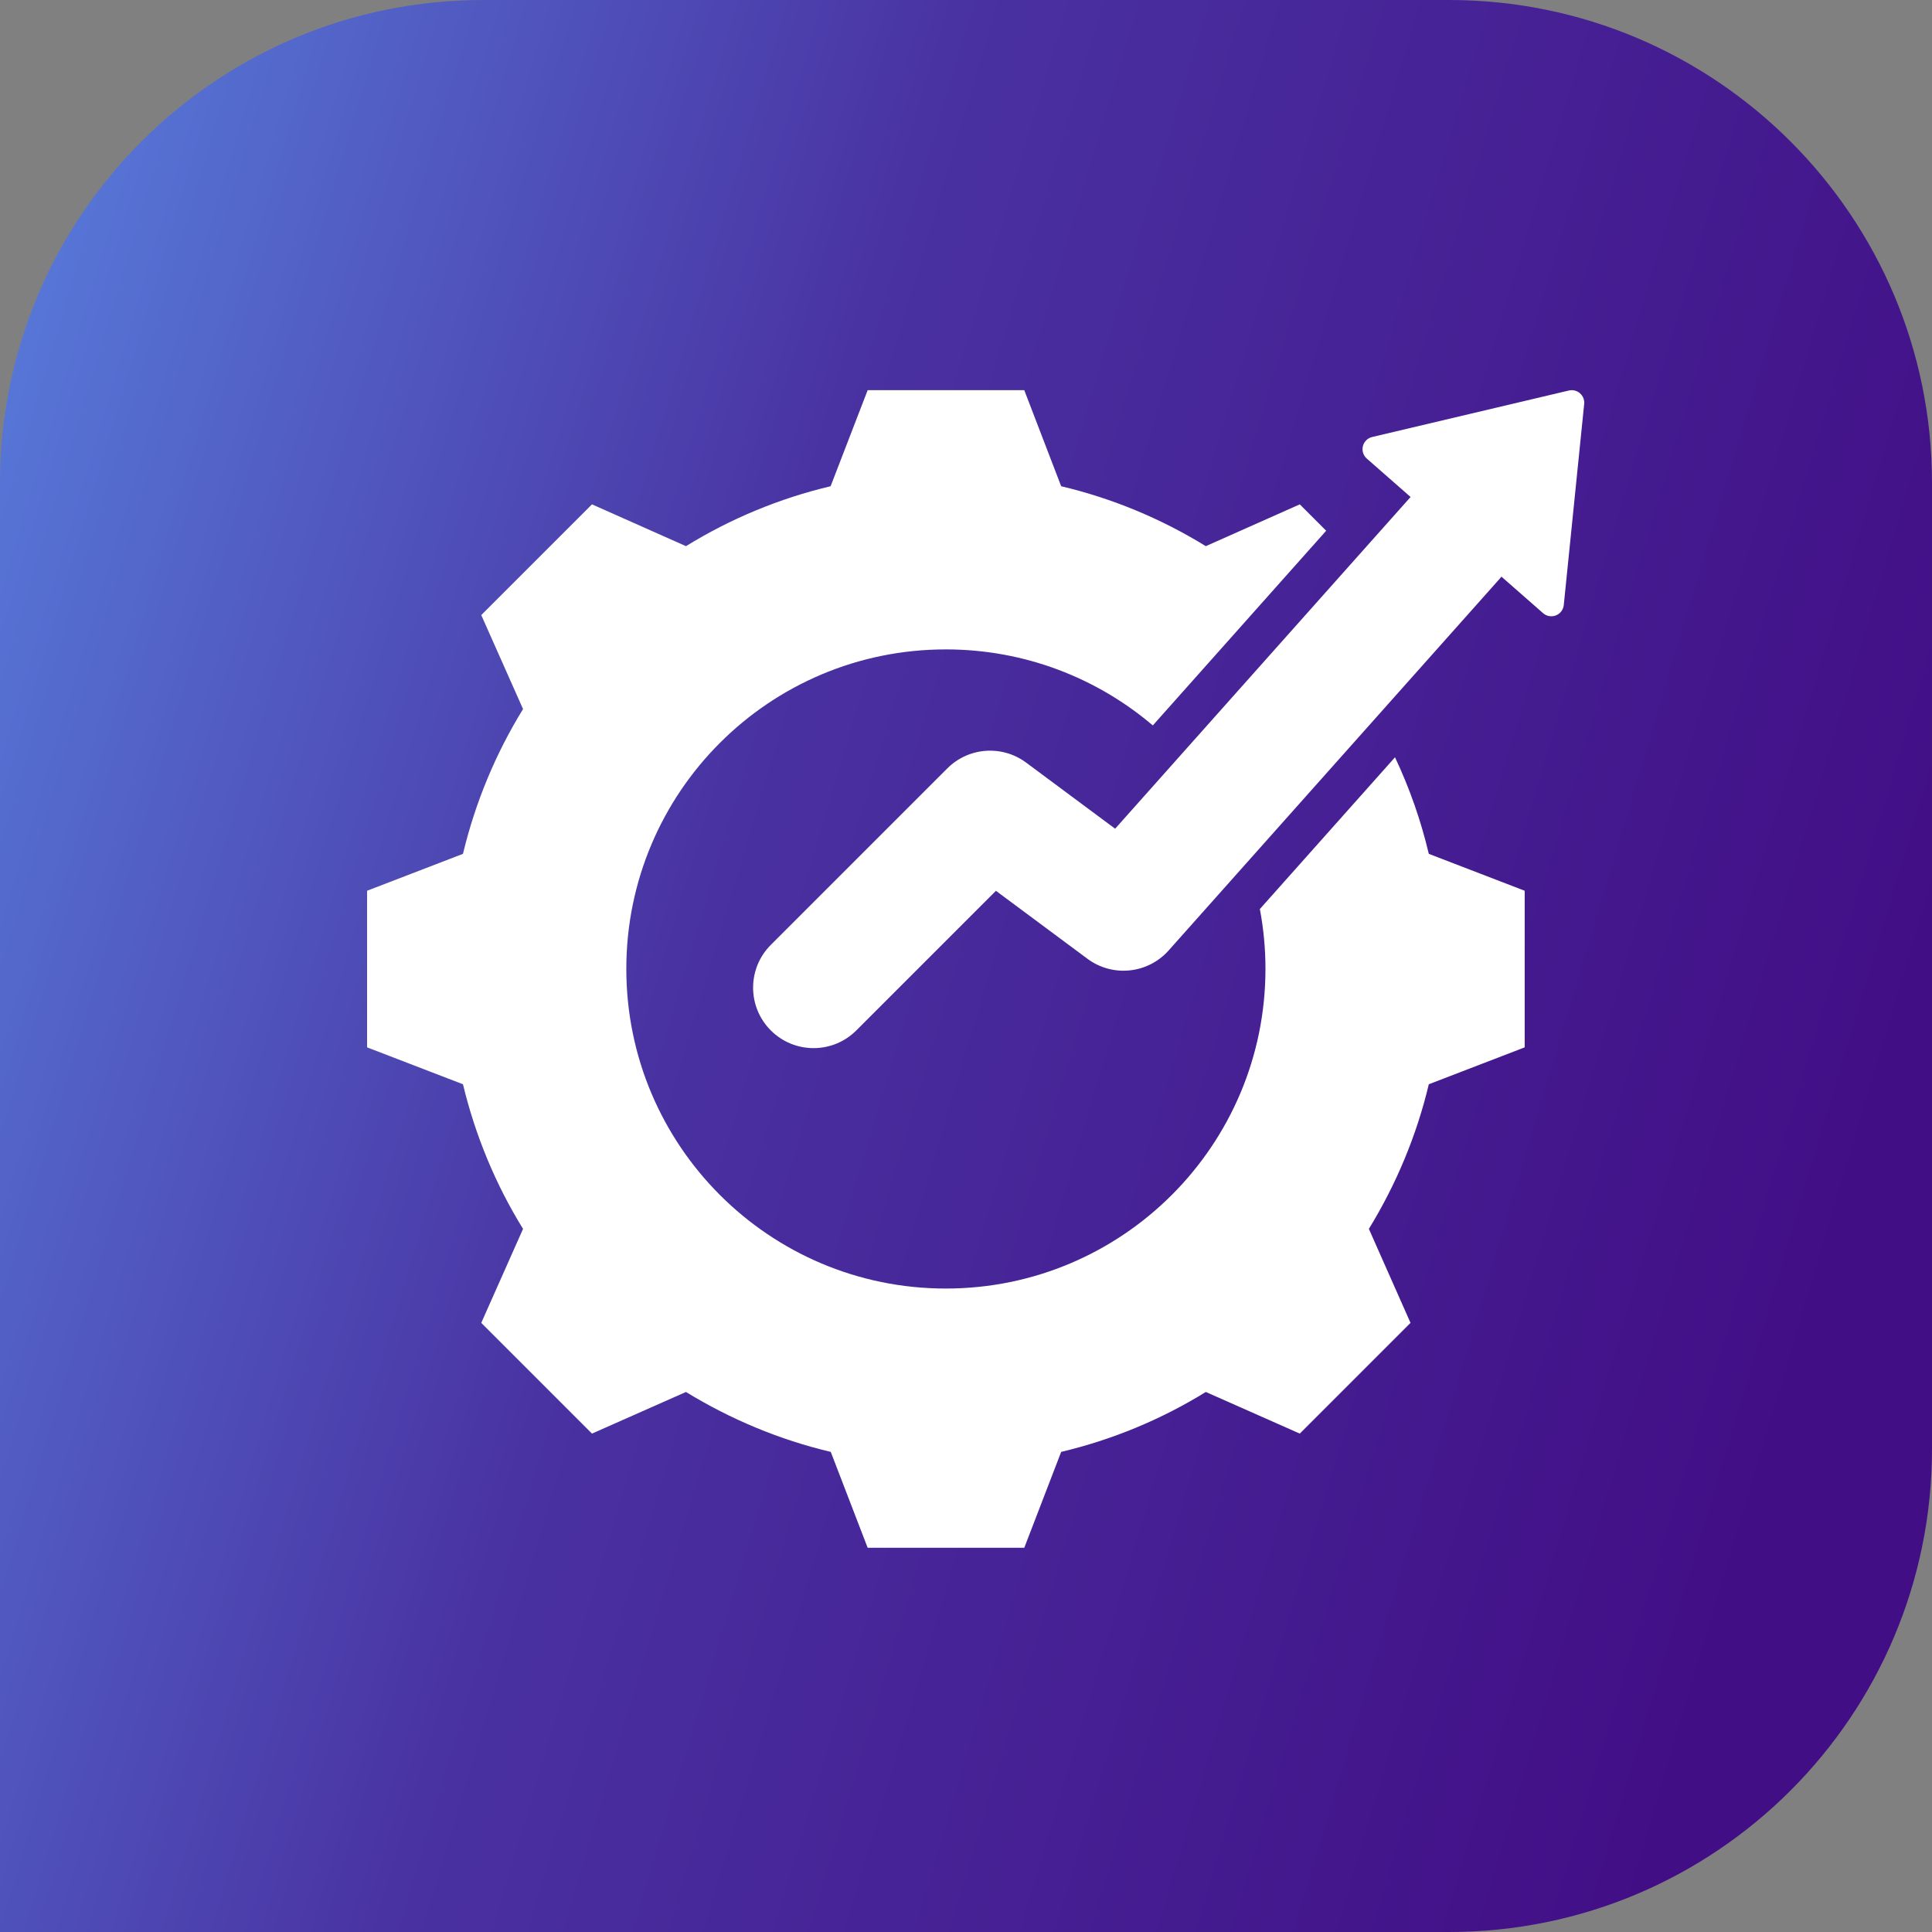
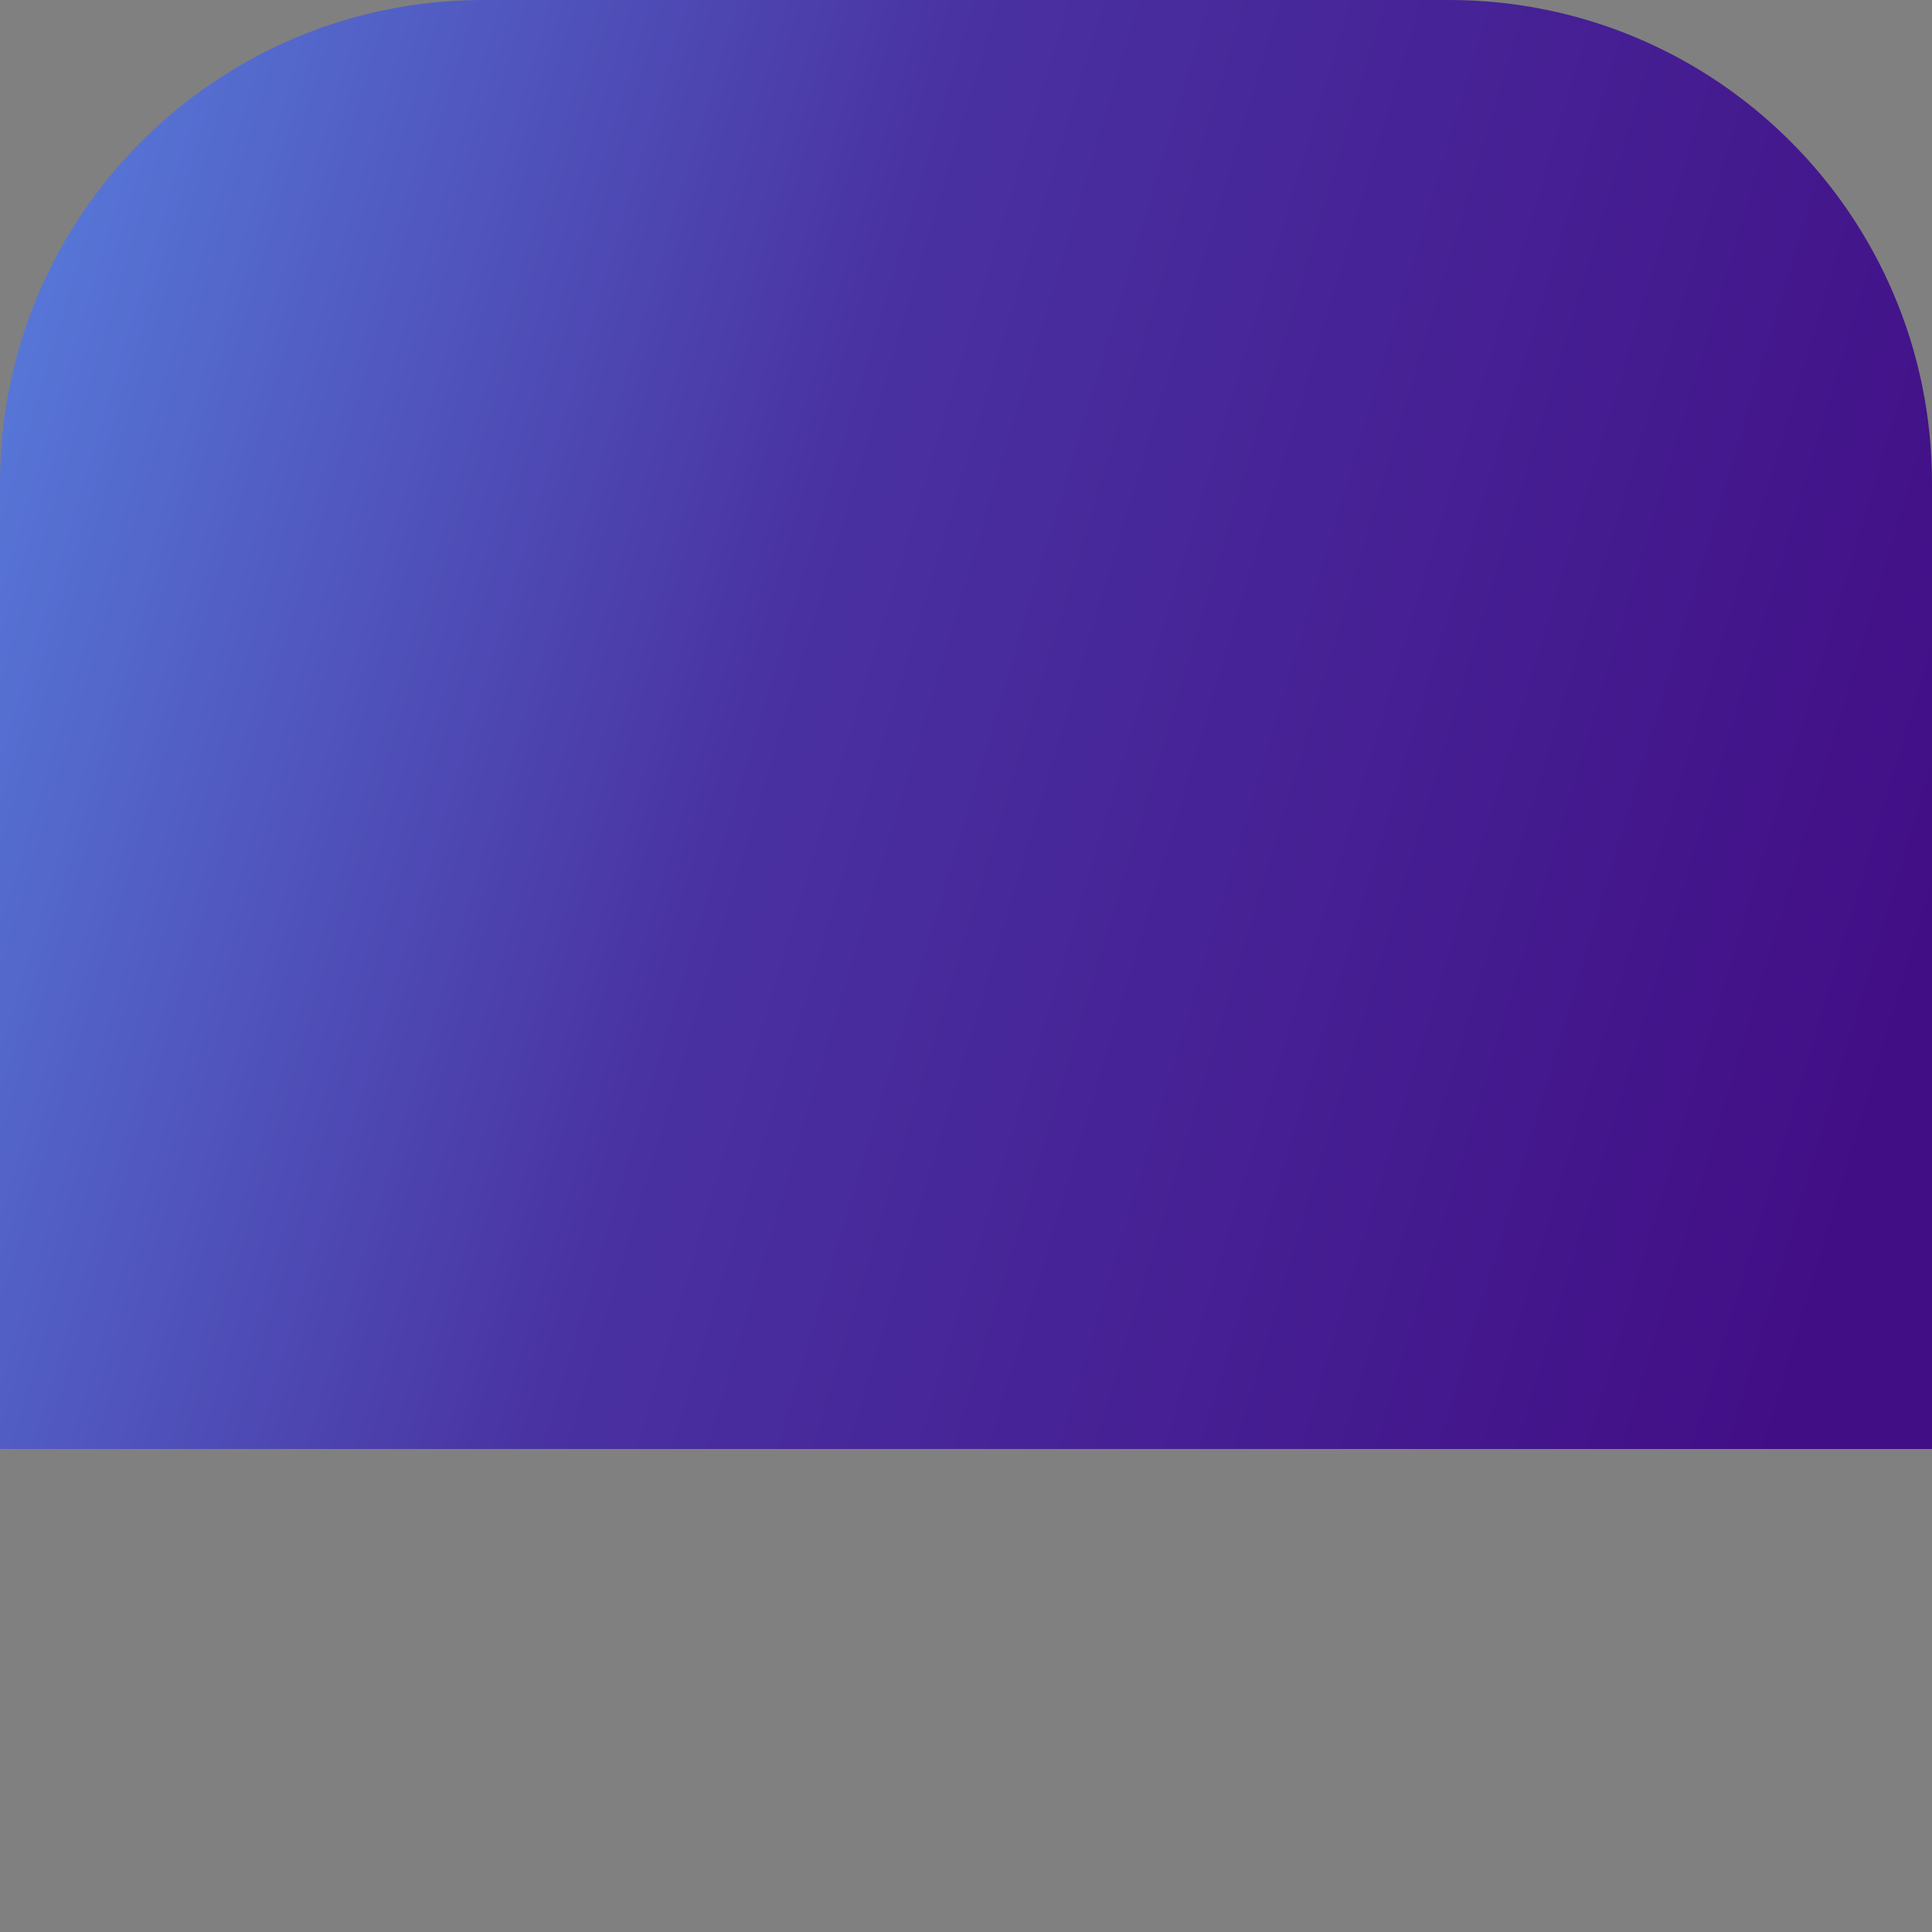
<svg xmlns="http://www.w3.org/2000/svg" width="100" height="100" viewBox="0 0 100 100" fill="none">
  <rect x="0" y="0" width="100" height="100" fill="#808080" stroke="none" />
-   <path d="M0 25C0 11.193 11.193 0 25 0H75C88.807 0 100 11.193 100 25V75C100 88.807 88.807 100 75 100H0V25Z" fill="url(#paint0_linear_7763_436)" />
-   <path fill-rule="evenodd" clip-rule="evenodd" d="M72.205 39.197C72.959 40.794 73.545 42.467 73.955 44.195L78.918 46.105V54.211L73.955 56.121C73.326 58.766 72.273 61.289 70.853 63.607L73.008 68.472L67.277 74.203L62.412 72.048C60.102 73.476 57.571 74.521 54.926 75.15L53.016 80.113H44.91L43 75.15C40.347 74.521 37.824 73.468 35.506 72.048L30.641 74.203L24.91 68.472L27.073 63.607C25.645 61.297 24.6 58.766 23.963 56.121L19 54.211V46.105L23.963 44.195C24.6 41.542 25.645 39.02 27.073 36.701L24.91 31.836L30.641 26.105L35.506 28.269C37.824 26.84 40.347 25.795 42.992 25.167L44.91 20.195H53.016L54.926 25.167C57.571 25.795 60.093 26.84 62.412 28.269L67.277 26.105L68.643 27.471L59.669 37.548C56.782 35.094 53.041 33.613 48.954 33.613C39.817 33.613 32.418 41.013 32.418 50.15C32.418 59.286 39.817 66.695 48.954 66.695C58.091 66.695 65.5 59.286 65.5 50.15C65.5 49.091 65.4 48.055 65.21 47.052L72.205 39.197ZM77.715 29.848C77.685 29.885 77.654 29.922 77.622 29.958L60.489 49.195C59.411 50.406 57.587 50.593 56.286 49.626L51.549 46.108L44.323 53.334C43.101 54.556 41.118 54.556 39.897 53.334C38.675 52.113 38.675 50.129 39.897 48.908L49.033 39.772C50.13 38.674 51.866 38.547 53.112 39.472L57.719 42.894L72.948 25.795C72.969 25.771 72.99 25.747 73.012 25.724L70.745 23.736C70.563 23.576 70.485 23.328 70.543 23.093C70.602 22.858 70.787 22.675 71.023 22.619L81.204 20.213C81.407 20.165 81.622 20.218 81.779 20.356C81.937 20.494 82.018 20.7 81.997 20.908L80.941 31.316C80.917 31.557 80.76 31.765 80.534 31.853C80.309 31.942 80.052 31.898 79.87 31.738L77.715 29.848Z" fill="white" />
+   <path d="M0 25C0 11.193 11.193 0 25 0H75C88.807 0 100 11.193 100 25V75H0V25Z" fill="url(#paint0_linear_7763_436)" />
  <defs>
    <linearGradient id="paint0_linear_7763_436" x1="-22.922" y1="-5.724" x2="104.805" y2="32.43" gradientUnits="userSpaceOnUse">
      <stop stop-color="#60A6FC" />
      <stop offset="0.542" stop-color="#4931A1" />
      <stop offset="1" stop-color="#420E86" />
    </linearGradient>
  </defs>
</svg>